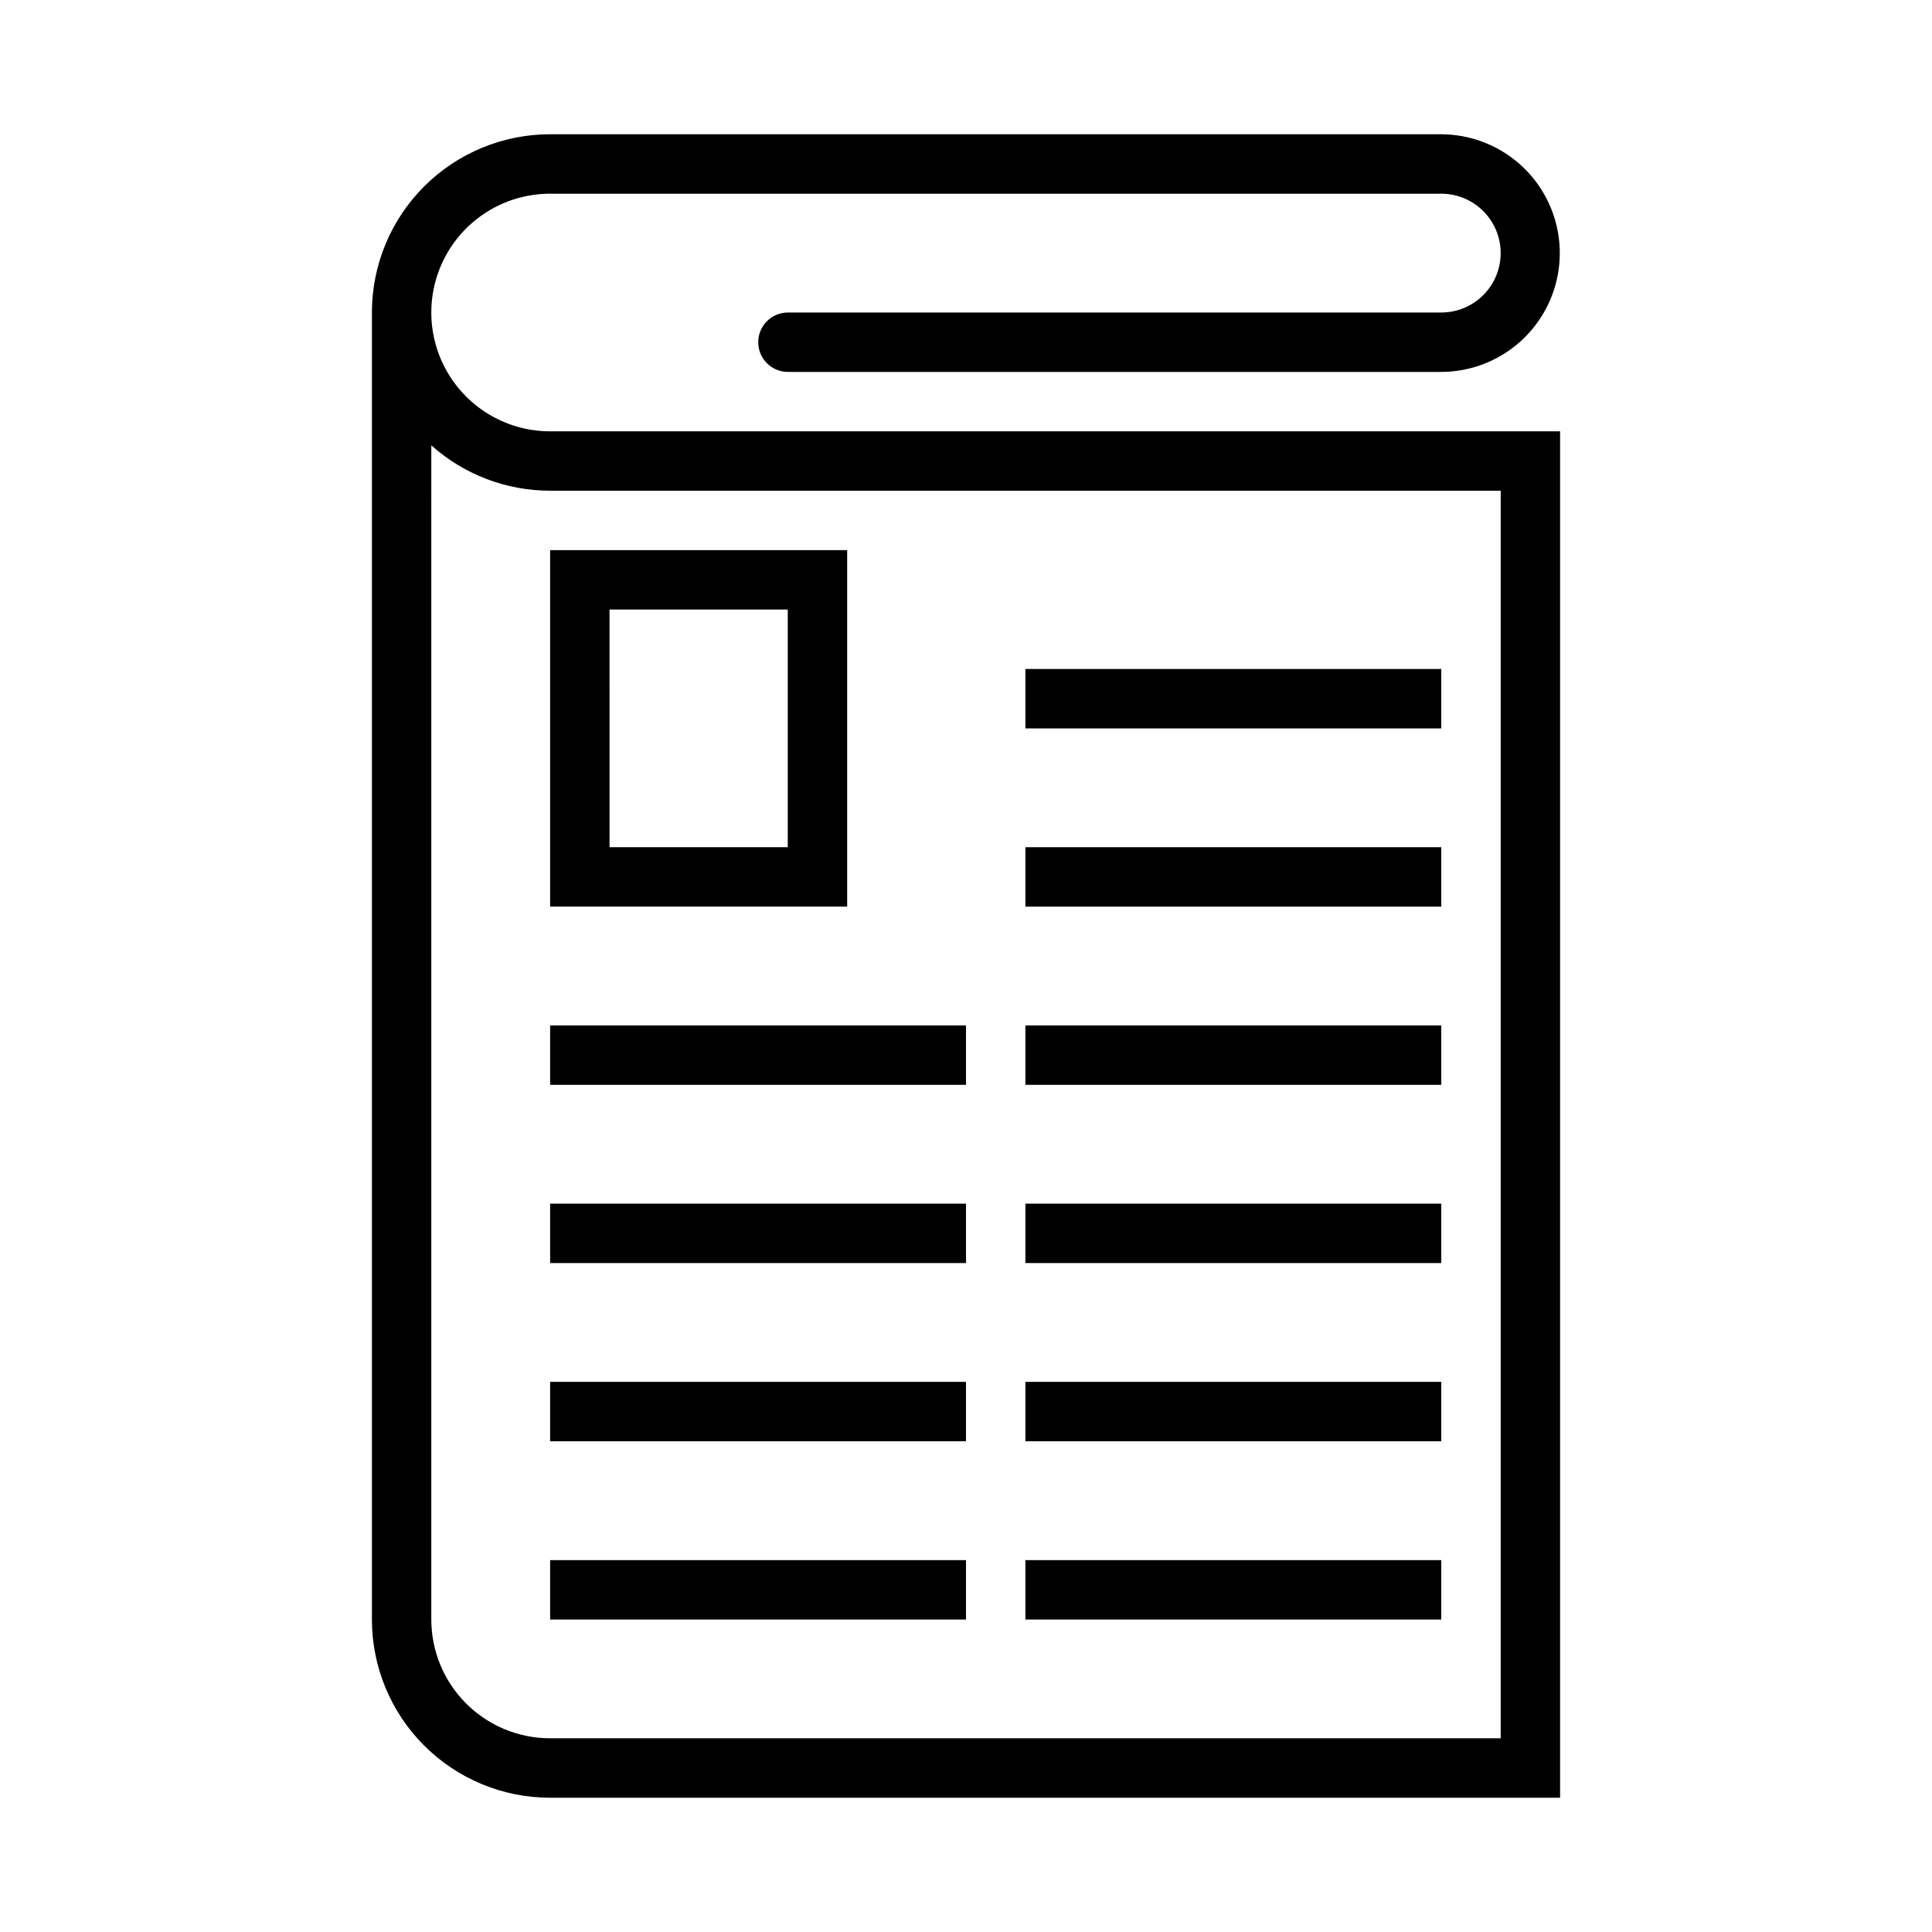
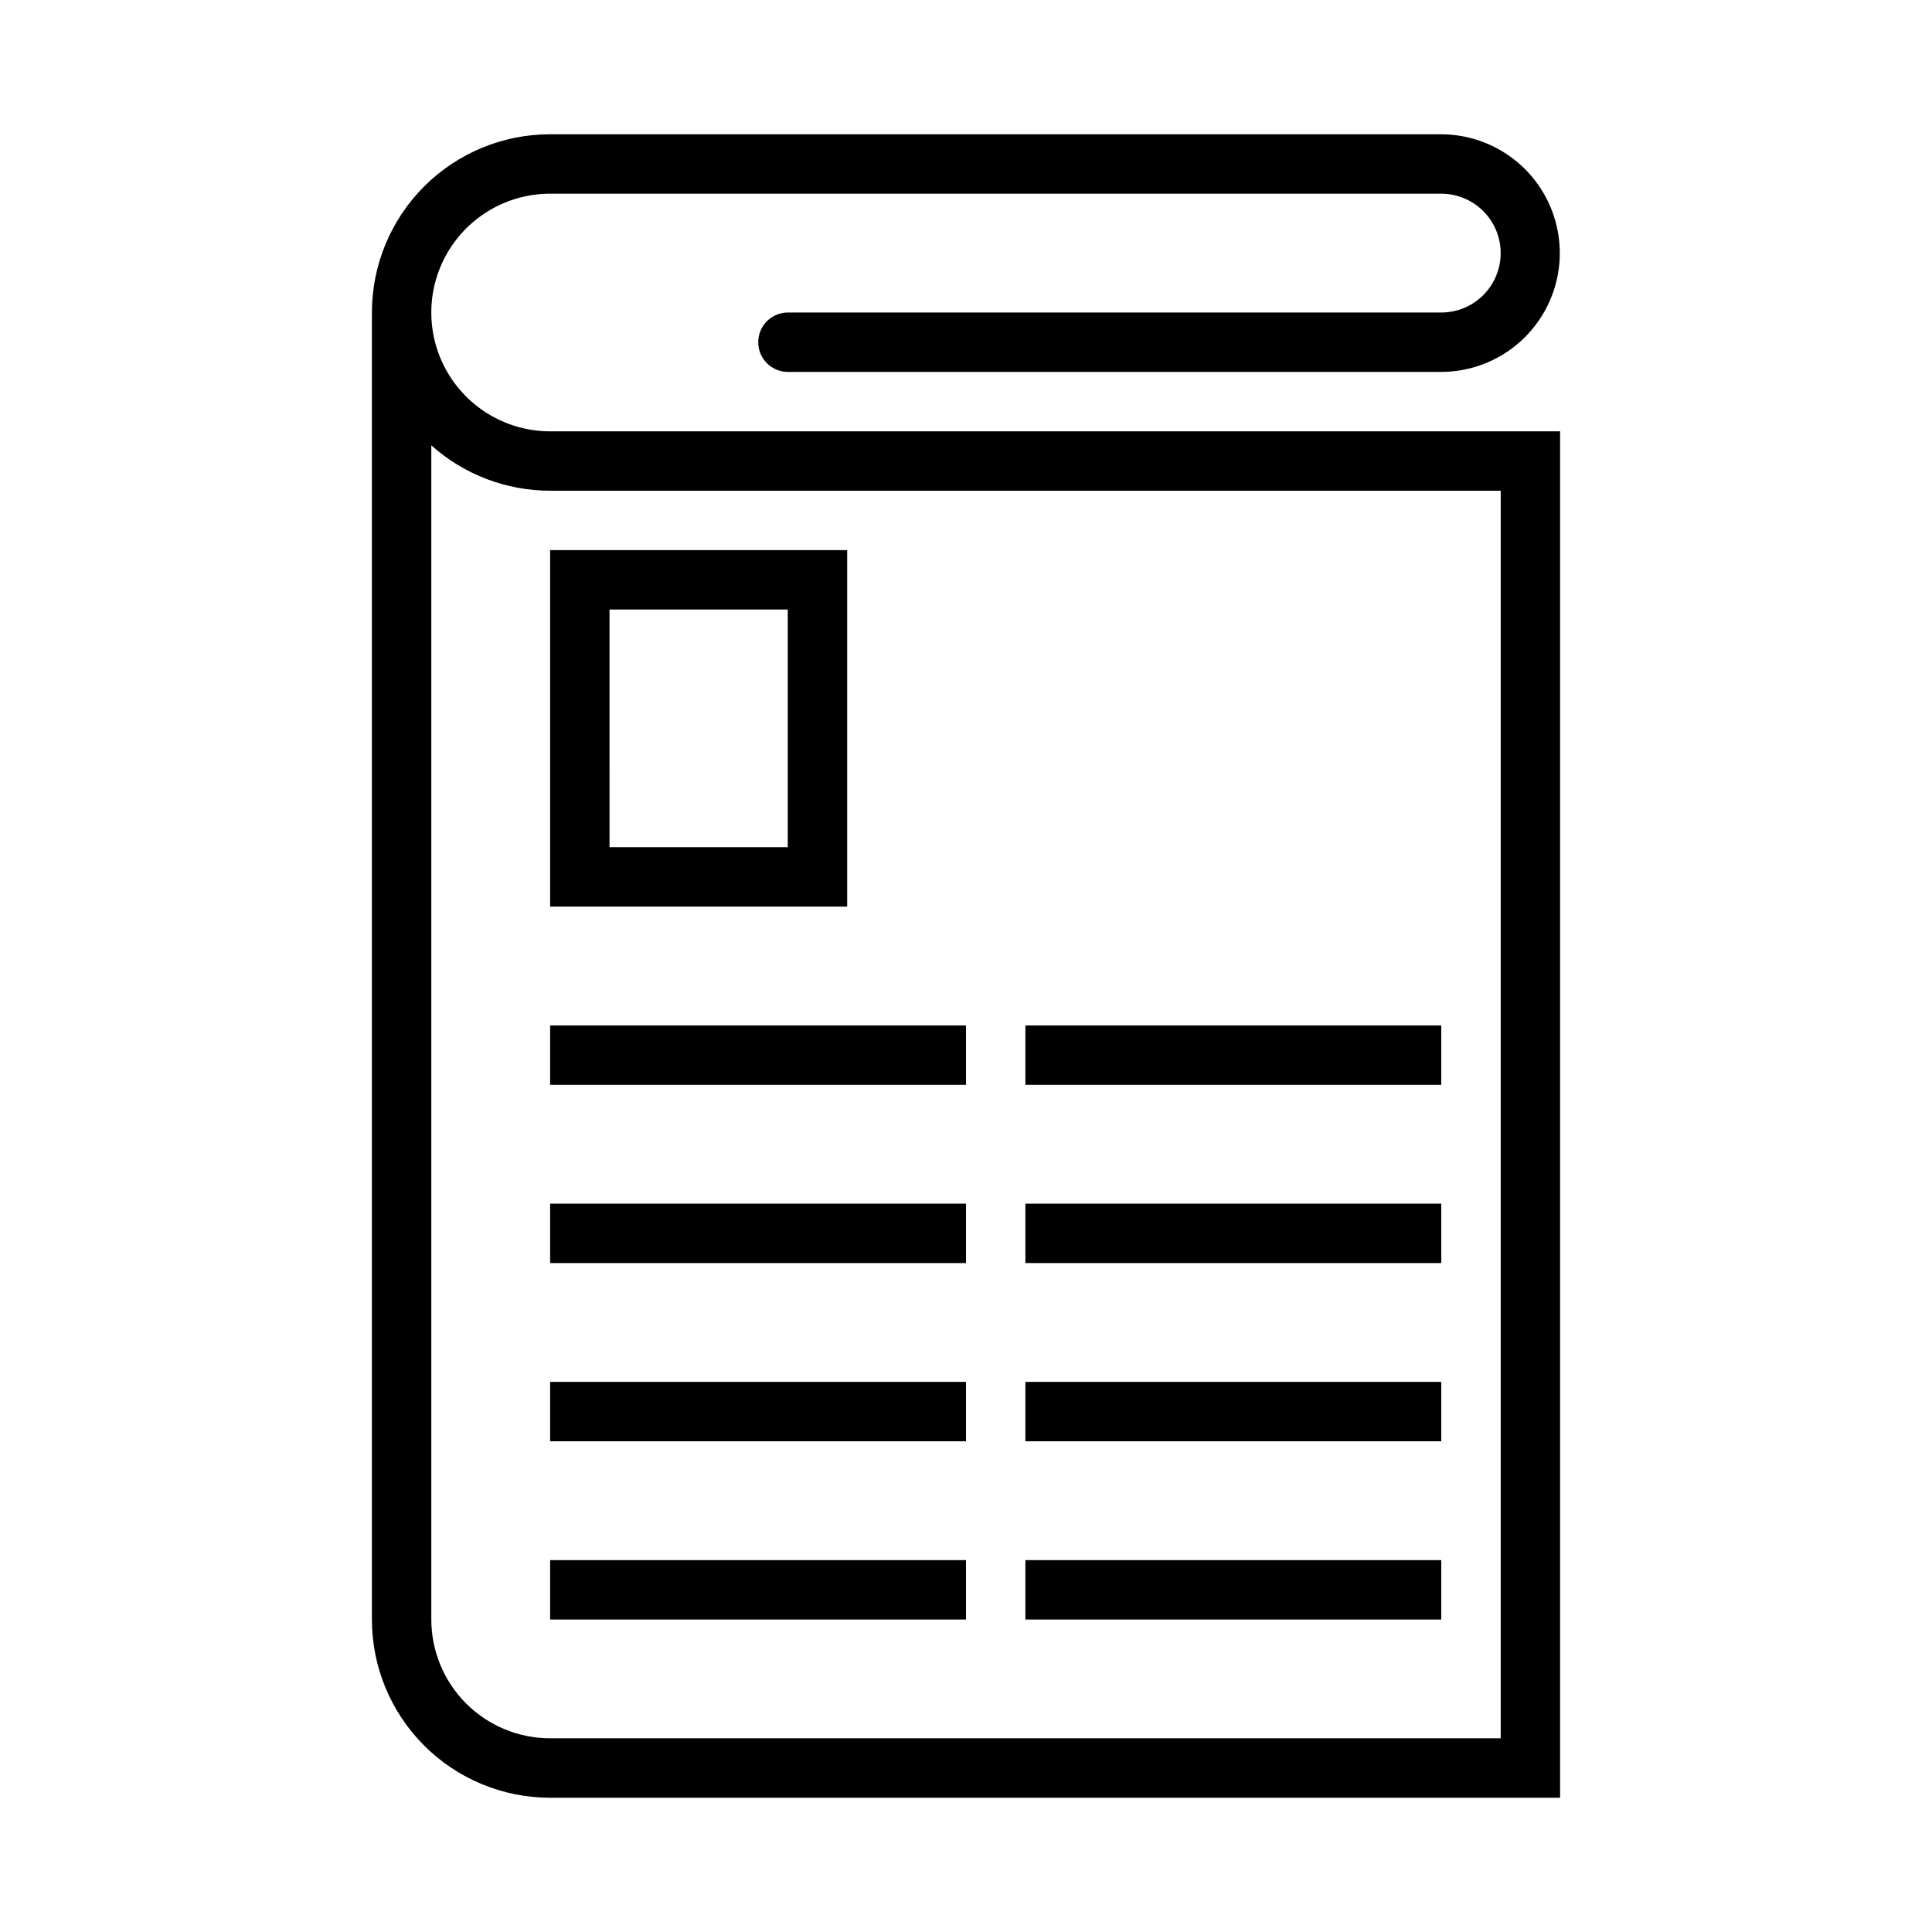
<svg xmlns="http://www.w3.org/2000/svg" fill="#000000" width="800px" height="800px" version="1.1" viewBox="144 144 512 512">
  <g>
    <path d="m289.79 289.79v94.465h78.719v-94.465zm15.742 15.746h47.23v62.977l-47.227-0.004z" />
    <path d="m400 415.75v15.742h-110.21v-15.742z" />
    <path d="m400 462.98v15.742h-110.21v-15.742z" />
    <path d="m400 510.21v15.742h-110.21v-15.742z" />
    <path d="m400 557.45v15.742h-110.21v-15.742z" />
    <path d="m415.74 415.75v15.742h110.21v-15.742z" />
    <path d="m415.74 462.98v15.742h110.21v-15.742z" />
    <path d="m415.74 510.21v15.742h110.21v-15.742z" />
    <path d="m415.74 557.45v15.742h110.21v-15.742z" />
-     <path d="m415.74 368.52v15.746h110.21v-15.746z" />
-     <path d="m415.74 321.29v15.746h110.21v-15.746z" />
    <path d="m289.79 179.58c-12.527 0-24.539 4.977-33.398 13.836-8.855 8.855-13.832 20.871-13.832 33.398v346.37c0 12.527 4.977 24.539 13.832 33.398 8.859 8.859 20.871 13.836 33.398 13.836h267.65v-362.11h-267.65c-11.25 0-21.645-6.004-27.27-15.746-5.625-9.742-5.625-21.746 0-31.488 5.625-9.742 16.02-15.742 27.27-15.742h236.16c5.625 0 10.824 3 13.637 7.871 2.812 4.871 2.812 10.871 0 15.742s-8.012 7.875-13.637 7.875h-173.18c-4.332 0.02-7.832 3.539-7.832 7.871s3.5 7.848 7.832 7.871h173.18c11.23-0.027 21.598-6.035 27.203-15.766 5.609-9.73 5.609-21.711 0-31.441-5.606-9.73-15.973-15.738-27.203-15.77zm-31.488 82.441c8.66 7.746 19.871 12.023 31.488 12.023h251.91v330.62h-251.91c-8.352 0-16.359-3.316-22.266-9.223-5.902-5.906-9.223-13.914-9.223-22.266z" />
  </g>
</svg>